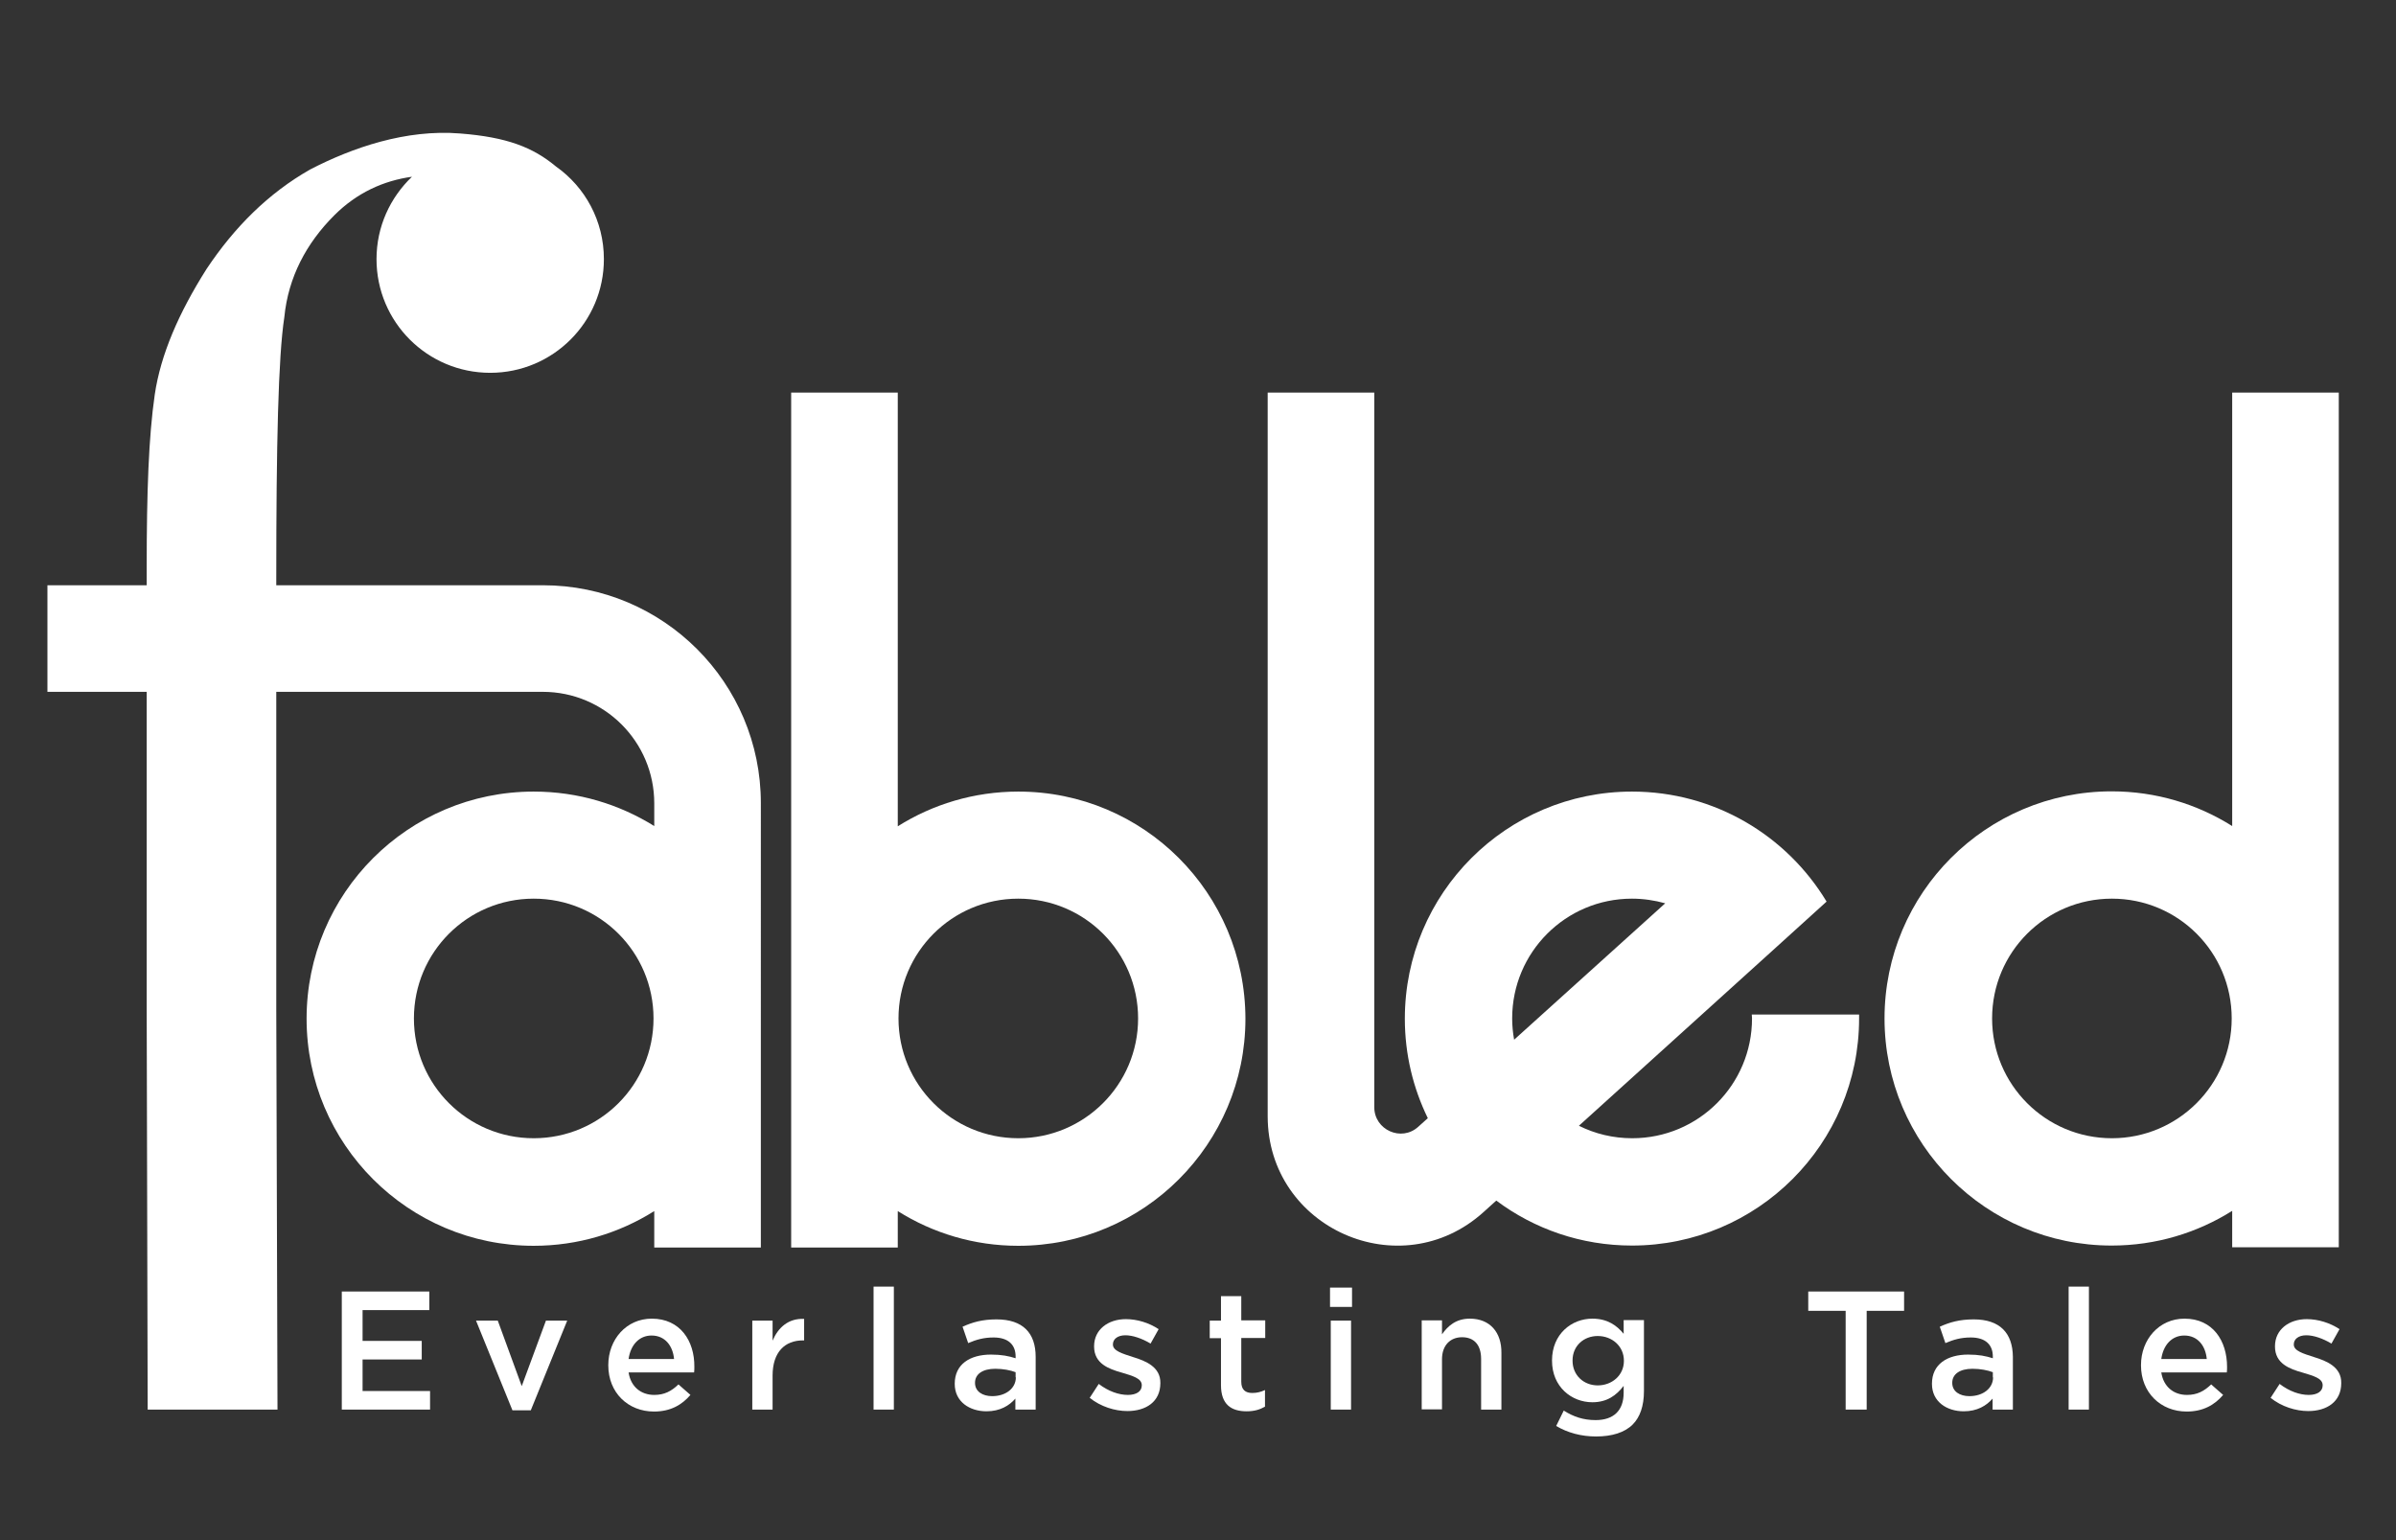
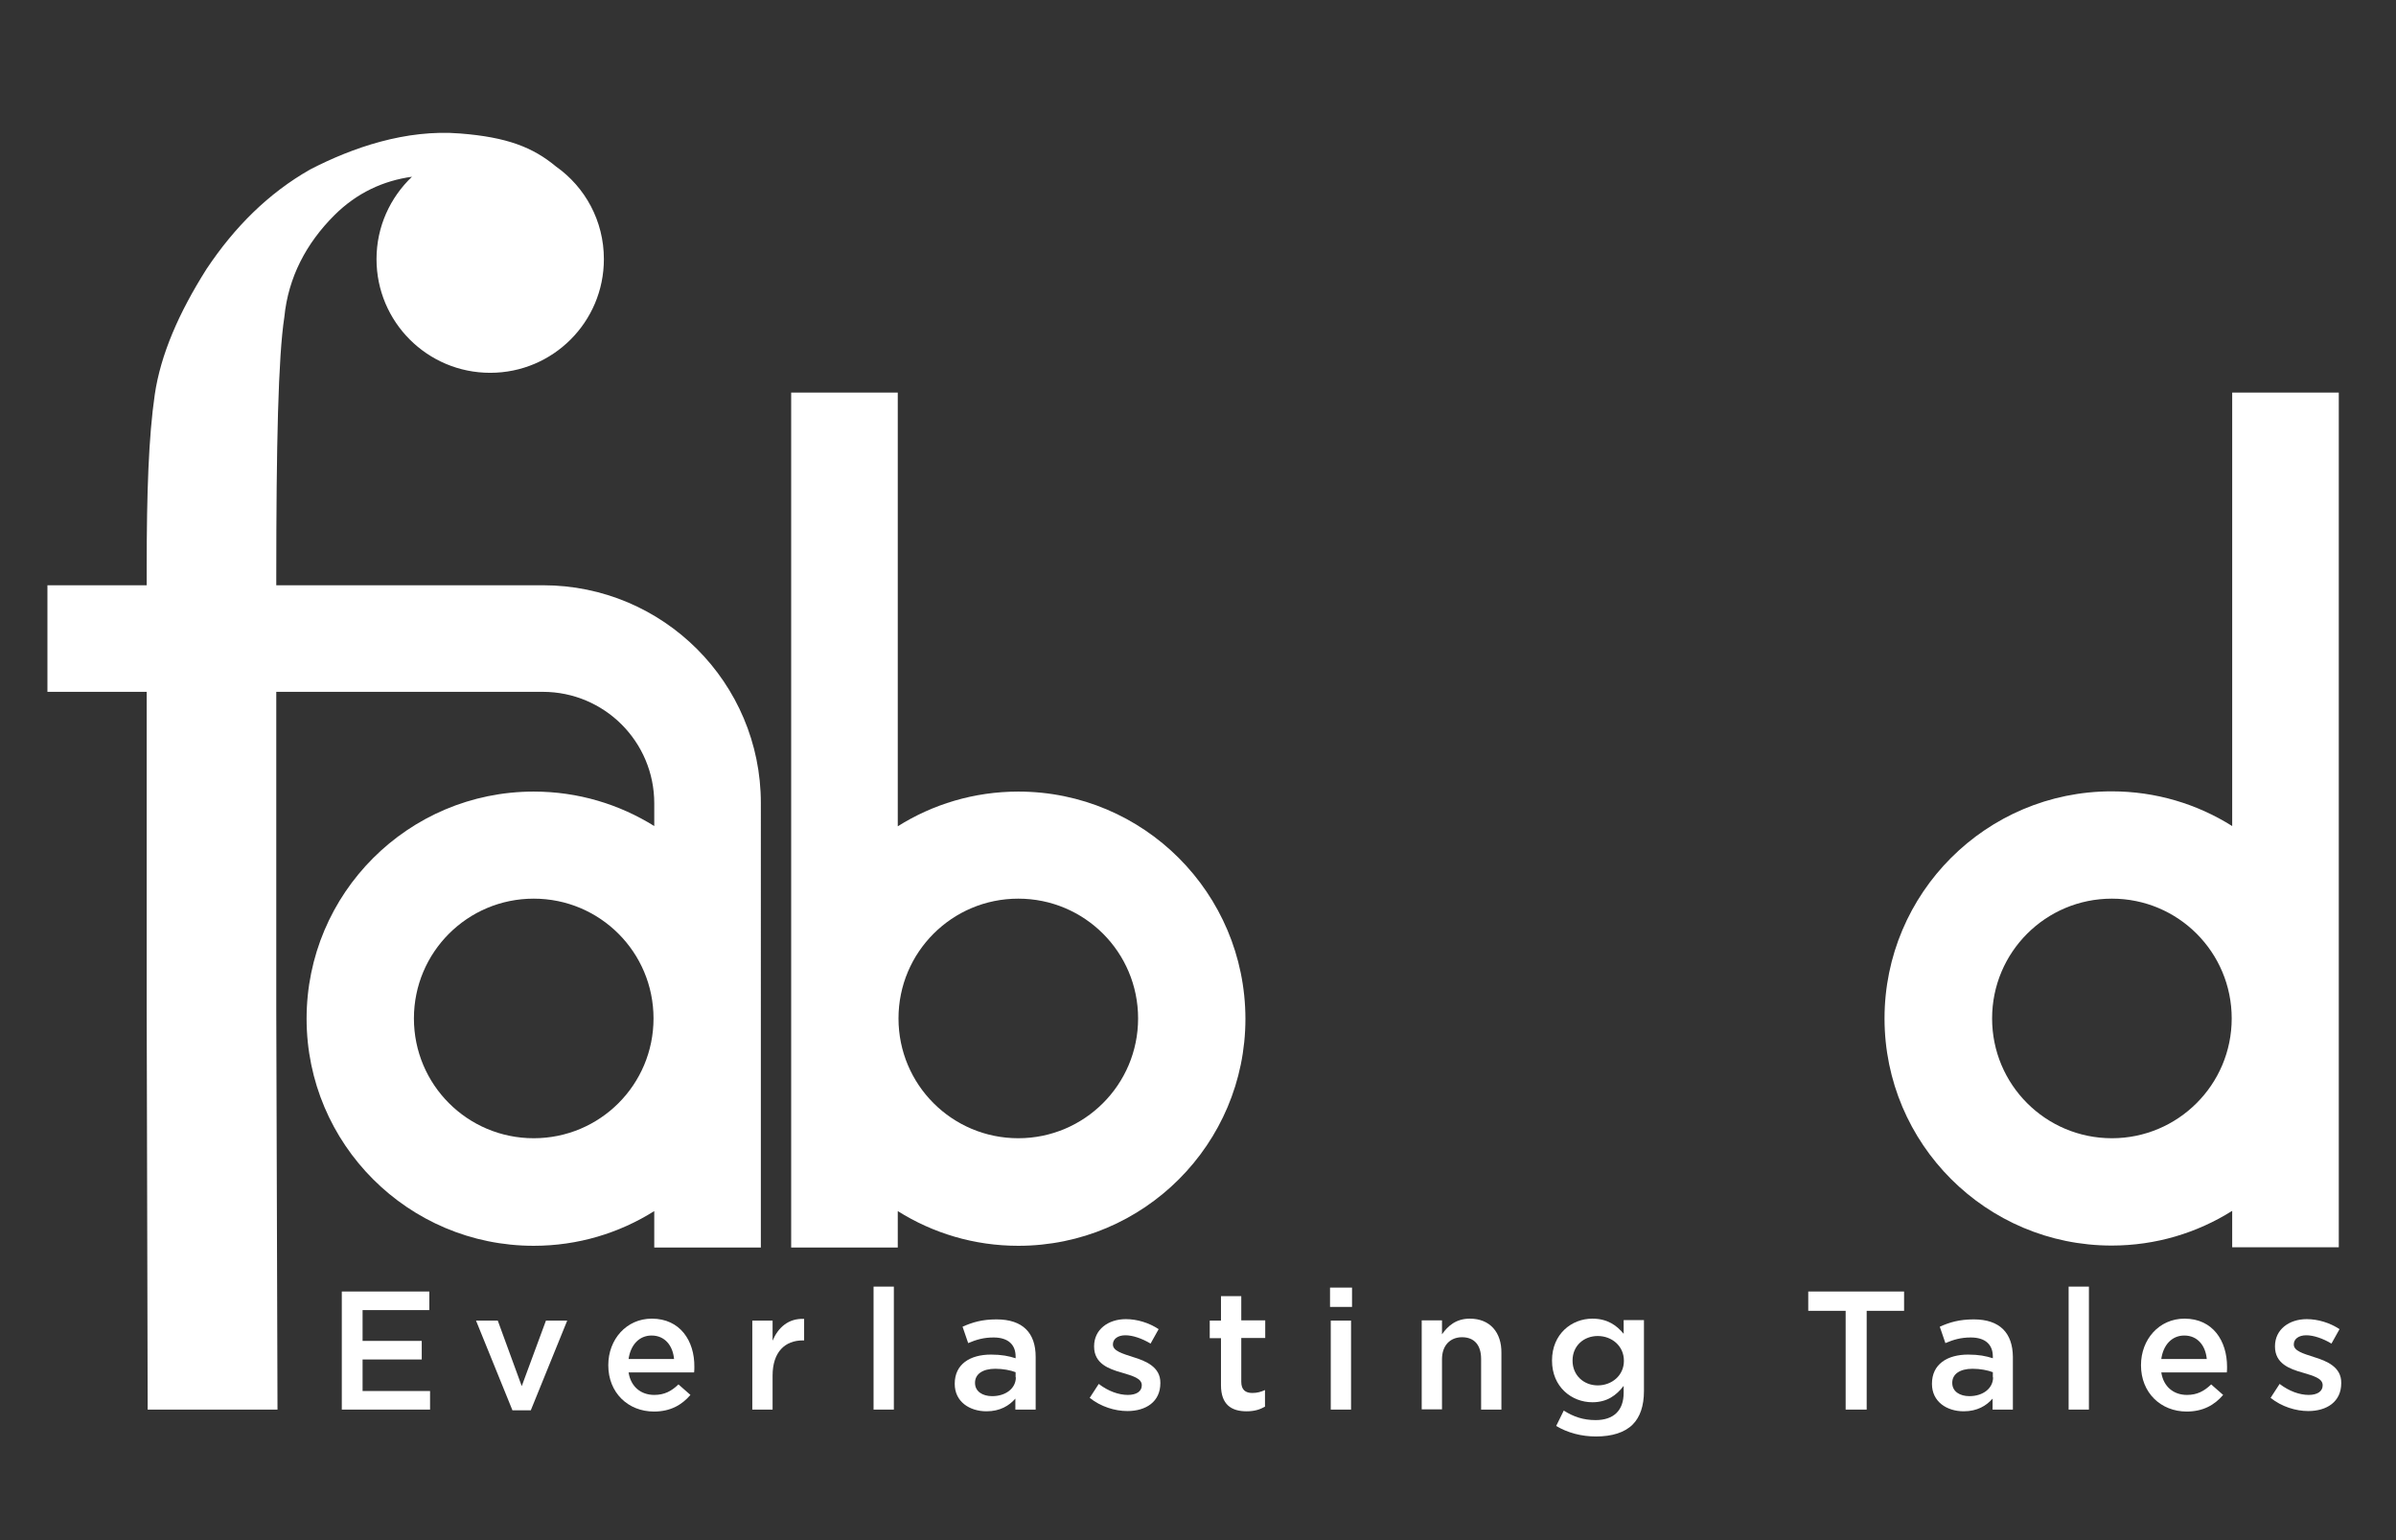
<svg xmlns="http://www.w3.org/2000/svg" version="1.1" id="Layer_1" x="0px" y="0px" viewBox="0 0 98 63" style="enable-background:new 0 0 98 63;" xml:space="preserve">
  <rect x="0" y="0" width="98" height="63" fill="#333333" stroke="none" />
  <style type="text/css">
	.st0{fill:#FFFFFF;}
	.st1{fill:none;}
</style>
  <g>
    <path class="st0" d="M21.83,32.38c-5.13,0-9.29,4.16-9.29,9.29c0,5.13,4.16,9.29,9.29,9.29c1.81,0,3.5-0.52,4.93-1.42v1.49h4.36   V32.85c0-4.92-3.99-8.91-8.91-8.91H11.3v-0.28c0-5.47,0.08-9.06,0.33-10.69c0.16-1.63,0.9-3.02,2.04-4.16   c0.93-0.93,2.02-1.42,3.18-1.58c-0.89,0.85-1.45,2.04-1.45,3.37c0,2.57,2.08,4.65,4.65,4.65c2.57,0,4.65-2.08,4.65-4.65   c0-1.57-0.77-2.95-1.96-3.79c-0.95-0.79-2.01-1.2-3.92-1.35c-2.22-0.18-4.41,0.58-6.13,1.47C10.98,7.9,9.59,9.29,8.45,11   c-1.14,1.8-1.88,3.51-2.12,5.14C6.08,17.86,6,20.14,6,23.17v0.77H1.94v4.36H6v13.02l0.04,16.34h5.31L11.3,41.32V37.4v-9.1h10.9   c2.52,0,4.56,2.04,4.56,4.56v0.93C25.33,32.9,23.65,32.38,21.83,32.38z M21.83,46.56c-2.71,0-4.9-2.19-4.9-4.9   c0-2.71,2.19-4.9,4.9-4.9c2.71,0,4.9,2.19,4.9,4.9C26.73,44.37,24.54,46.56,21.83,46.56z" />
    <path class="st0" d="M41.65,32.38c-1.81,0-3.5,0.52-4.93,1.42V16.06h-4.36v34.97h4.36v-1.49c1.43,0.9,3.12,1.42,4.93,1.42   c5.13,0,9.29-4.16,9.29-9.29C50.93,36.53,46.78,32.38,41.65,32.38z M41.65,46.56c-2.71,0-4.9-2.19-4.9-4.9c0-2.71,2.19-4.9,4.9-4.9   c2.71,0,4.9,2.19,4.9,4.9C46.55,44.37,44.35,46.56,41.65,46.56z" />
    <path class="st0" d="M95.66,51.03V16.06h-4.36v17.73c-1.43-0.9-3.12-1.42-4.93-1.42c-5.13,0-9.29,4.16-9.29,9.29   c0,5.13,4.16,9.29,9.29,9.29c1.81,0,3.5-0.52,4.93-1.42v1.49H95.66z M86.38,46.56c-2.71,0-4.9-2.19-4.9-4.9   c0-2.71,2.19-4.9,4.9-4.9c2.71,0,4.9,2.19,4.9,4.9C91.28,44.37,89.08,46.56,86.38,46.56z" />
-     <path class="st0" d="M76.04,41.5h-4.39c0,0.05,0.01,0.11,0.01,0.16c0,2.71-2.19,4.9-4.9,4.9c-0.78,0-1.52-0.18-2.18-0.51l8.1-7.33   l2.03-1.84c-1.63-2.7-4.58-4.5-7.96-4.5c-5.13,0-9.29,4.16-9.29,9.29c0,1.46,0.34,2.84,0.94,4.07l-0.39,0.35   c-0.69,0.63-1.8,0.13-1.8-0.8V16.06h-4.36v29.6c0,4.58,5.43,6.99,8.83,3.92l0.52-0.47c1.55,1.16,3.47,1.84,5.55,1.84   c5.13,0,9.29-4.16,9.29-9.29C76.04,41.61,76.04,41.55,76.04,41.5z M61.85,41.66c0-2.71,2.19-4.9,4.9-4.9   c0.47,0,0.93,0.07,1.36,0.19l-6.18,5.58C61.88,42.25,61.85,41.96,61.85,41.66z" />
    <polygon class="st0" points="14.83,55.61 17.25,55.61 17.25,54.85 14.83,54.85 14.83,53.59 17.56,53.59 17.56,52.83 13.98,52.83    13.98,57.66 17.59,57.66 17.59,56.9 14.83,56.9  " />
    <polygon class="st0" points="21.34,56.7 20.36,54.02 19.47,54.02 20.96,57.69 21.71,57.69 23.2,54.02 22.33,54.02  " />
    <path class="st0" d="M26.66,53.94c-1.04,0-1.78,0.85-1.78,1.9v0.01c0,1.12,0.81,1.89,1.87,1.89c0.67,0,1.14-0.27,1.49-0.68   l-0.49-0.43c-0.29,0.28-0.58,0.43-0.99,0.43c-0.54,0-0.96-0.33-1.05-0.92h2.68c0.01-0.08,0.01-0.16,0.01-0.23   C28.41,54.85,27.82,53.94,26.66,53.94z M25.71,55.59c0.08-0.57,0.43-0.96,0.94-0.96c0.55,0,0.87,0.42,0.92,0.96H25.71z" />
    <path class="st0" d="M31.6,54.84v-0.82h-0.83v3.64h0.83v-1.39c0-0.97,0.51-1.44,1.24-1.44h0.05v-0.88   C32.25,53.92,31.83,54.3,31.6,54.84z" />
    <rect x="35.73" y="52.63" class="st0" width="0.83" height="5.03" />
    <path class="st0" d="M40.76,53.97c-0.59,0-0.99,0.12-1.39,0.3l0.23,0.67c0.33-0.14,0.63-0.23,1.04-0.23c0.58,0,0.9,0.28,0.9,0.78   v0.07c-0.28-0.09-0.57-0.15-1.01-0.15c-0.85,0-1.48,0.39-1.48,1.19v0.01c0,0.73,0.61,1.12,1.3,1.12c0.55,0,0.93-0.23,1.18-0.52   v0.45h0.83V55.5C42.36,54.53,41.84,53.97,40.76,53.97z M41.55,56.34c0,0.45-0.41,0.77-0.97,0.77c-0.39,0-0.7-0.19-0.7-0.54v-0.01   c0-0.35,0.31-0.57,0.83-0.57c0.32,0,0.62,0.06,0.83,0.14V56.34z" />
    <path class="st0" d="M46.34,55.51c-0.43-0.14-0.82-0.25-0.82-0.51v-0.01c0-0.21,0.19-0.37,0.51-0.37c0.3,0,0.68,0.13,1.03,0.34   l0.33-0.59c-0.39-0.26-0.88-0.41-1.34-0.41c-0.72,0-1.3,0.42-1.3,1.11v0.01c0,0.7,0.6,0.92,1.14,1.07   c0.43,0.13,0.81,0.23,0.81,0.51v0.01c0,0.24-0.21,0.39-0.57,0.39c-0.37,0-0.8-0.15-1.19-0.45l-0.37,0.57   c0.45,0.36,1.03,0.54,1.54,0.54c0.76,0,1.35-0.38,1.35-1.14v-0.01C47.47,55.92,46.87,55.67,46.34,55.51z" />
    <path class="st0" d="M50.77,53.02h-0.83v1h-0.46v0.72h0.46v1.92c0,0.8,0.43,1.07,1.05,1.07c0.31,0,0.54-0.07,0.75-0.19v-0.68   c-0.17,0.08-0.33,0.12-0.52,0.12c-0.28,0-0.45-0.13-0.45-0.46v-1.79h0.98v-0.72h-0.98V53.02z" />
    <rect x="54.4" y="52.67" class="st0" width="0.9" height="0.79" />
    <rect x="54.43" y="54.02" class="st0" width="0.83" height="3.64" />
    <path class="st0" d="M60.12,53.94c-0.57,0-0.9,0.3-1.14,0.64v-0.57h-0.83v3.64h0.83v-2.05c0-0.57,0.34-0.9,0.82-0.9   c0.5,0,0.78,0.32,0.78,0.89v2.07h0.83v-2.32C61.42,54.5,60.94,53.94,60.12,53.94z" />
-     <path class="st0" d="M66.41,54.56c-0.28-0.34-0.66-0.62-1.28-0.62c-0.85,0-1.65,0.63-1.65,1.71v0.01c0,1.07,0.8,1.7,1.65,1.7   c0.6,0,0.98-0.28,1.28-0.67v0.28c0,0.73-0.41,1.12-1.15,1.12c-0.5,0-0.91-0.14-1.3-0.39l-0.31,0.63c0.47,0.28,1.03,0.43,1.63,0.43   c0.65,0,1.17-0.16,1.5-0.49c0.3-0.3,0.46-0.76,0.46-1.37v-2.9h-0.83V54.56z M66.42,55.67c0,0.59-0.49,1-1.07,1   c-0.57,0-1.03-0.41-1.03-1.01v-0.01c0-0.6,0.46-1,1.03-1c0.58,0,1.07,0.41,1.07,1.01V55.67z" />
+     <path class="st0" d="M66.41,54.56c-0.28-0.34-0.66-0.62-1.28-0.62c-0.85,0-1.65,0.63-1.65,1.71v0.01c0,1.07,0.8,1.7,1.65,1.7   c0.6,0,0.98-0.28,1.28-0.67v0.28c0,0.73-0.41,1.12-1.15,1.12c-0.5,0-0.91-0.14-1.3-0.39l-0.31,0.63c0.47,0.28,1.03,0.43,1.63,0.43   c0.65,0,1.17-0.16,1.5-0.49c0.3-0.3,0.46-0.76,0.46-1.37v-2.9h-0.83V54.56z M66.42,55.67c0,0.59-0.49,1-1.07,1   c-0.57,0-1.03-0.41-1.03-1.01v-0.01c0-0.6,0.46-1,1.03-1c0.58,0,1.07,0.41,1.07,1.01V55.67" />
    <polygon class="st0" points="73.96,53.62 75.49,53.62 75.49,57.66 76.35,57.66 76.35,53.62 77.88,53.62 77.88,52.83 73.96,52.83     " />
    <path class="st0" d="M80.73,53.97c-0.59,0-0.99,0.12-1.39,0.3l0.23,0.67c0.33-0.14,0.63-0.23,1.04-0.23c0.58,0,0.9,0.28,0.9,0.78   v0.07c-0.28-0.09-0.57-0.15-1.01-0.15c-0.85,0-1.48,0.39-1.48,1.19v0.01c0,0.73,0.61,1.12,1.3,1.12c0.55,0,0.93-0.23,1.18-0.52   v0.45h0.83V55.5C82.32,54.53,81.8,53.97,80.73,53.97z M81.52,56.34c0,0.45-0.41,0.77-0.97,0.77c-0.39,0-0.7-0.19-0.7-0.54v-0.01   c0-0.35,0.31-0.57,0.83-0.57c0.32,0,0.62,0.06,0.83,0.14V56.34z" />
    <rect x="84.61" y="52.63" class="st0" width="0.83" height="5.03" />
    <path class="st0" d="M89.35,53.94c-1.04,0-1.78,0.85-1.78,1.9v0.01c0,1.12,0.81,1.89,1.87,1.89c0.67,0,1.14-0.27,1.49-0.68   l-0.49-0.43c-0.29,0.28-0.58,0.43-0.99,0.43c-0.54,0-0.96-0.33-1.05-0.92h2.68c0.01-0.08,0.01-0.16,0.01-0.23   C91.09,54.85,90.51,53.94,89.35,53.94z M88.4,55.59c0.08-0.57,0.43-0.96,0.94-0.96c0.55,0,0.87,0.42,0.92,0.96H88.4z" />
    <path class="st0" d="M94.64,55.51c-0.43-0.14-0.82-0.25-0.82-0.51v-0.01c0-0.21,0.19-0.37,0.51-0.37c0.3,0,0.68,0.13,1.03,0.34   l0.33-0.59c-0.39-0.26-0.88-0.41-1.34-0.41c-0.72,0-1.3,0.42-1.3,1.11v0.01c0,0.7,0.6,0.92,1.14,1.07   c0.43,0.13,0.81,0.23,0.81,0.51v0.01c0,0.24-0.21,0.39-0.57,0.39c-0.37,0-0.8-0.15-1.19-0.45l-0.37,0.57   c0.45,0.36,1.03,0.54,1.54,0.54c0.76,0,1.35-0.38,1.35-1.14v-0.01C95.77,55.92,95.17,55.67,94.64,55.51z" />
  </g>
  <rect x="964.35" y="-606.8" class="st1" width="622.5" height="398.57" />
</svg>